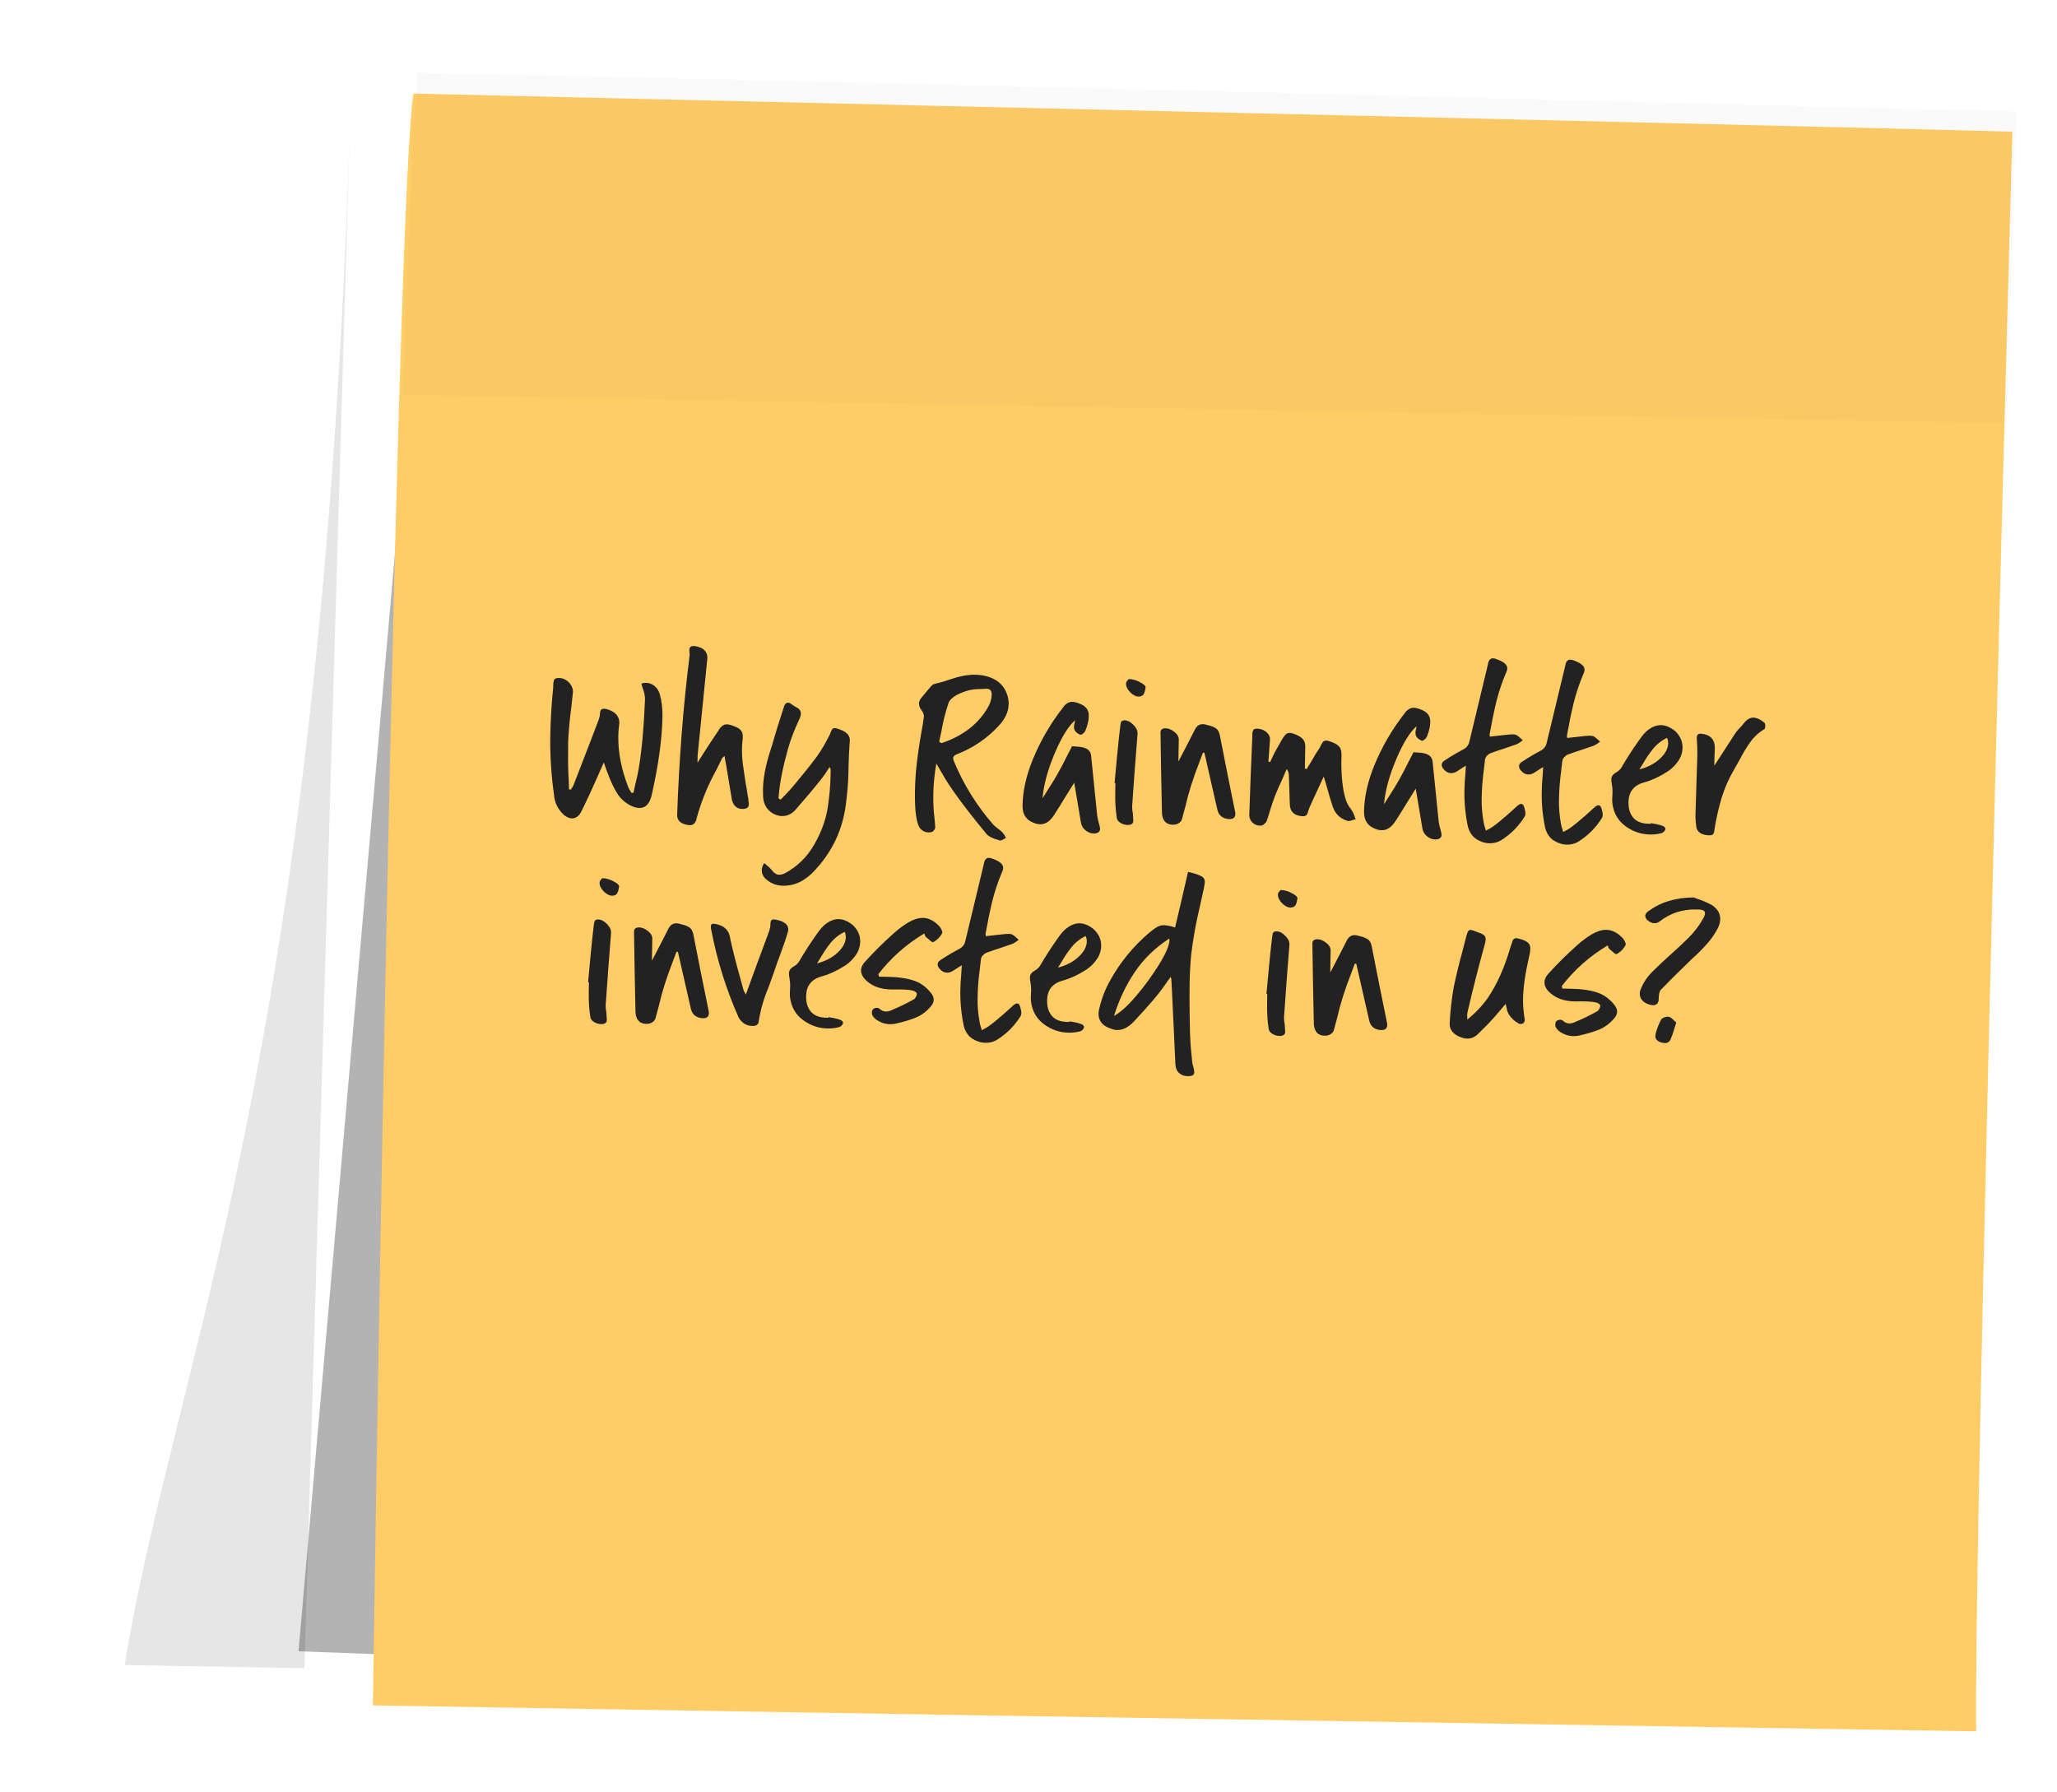
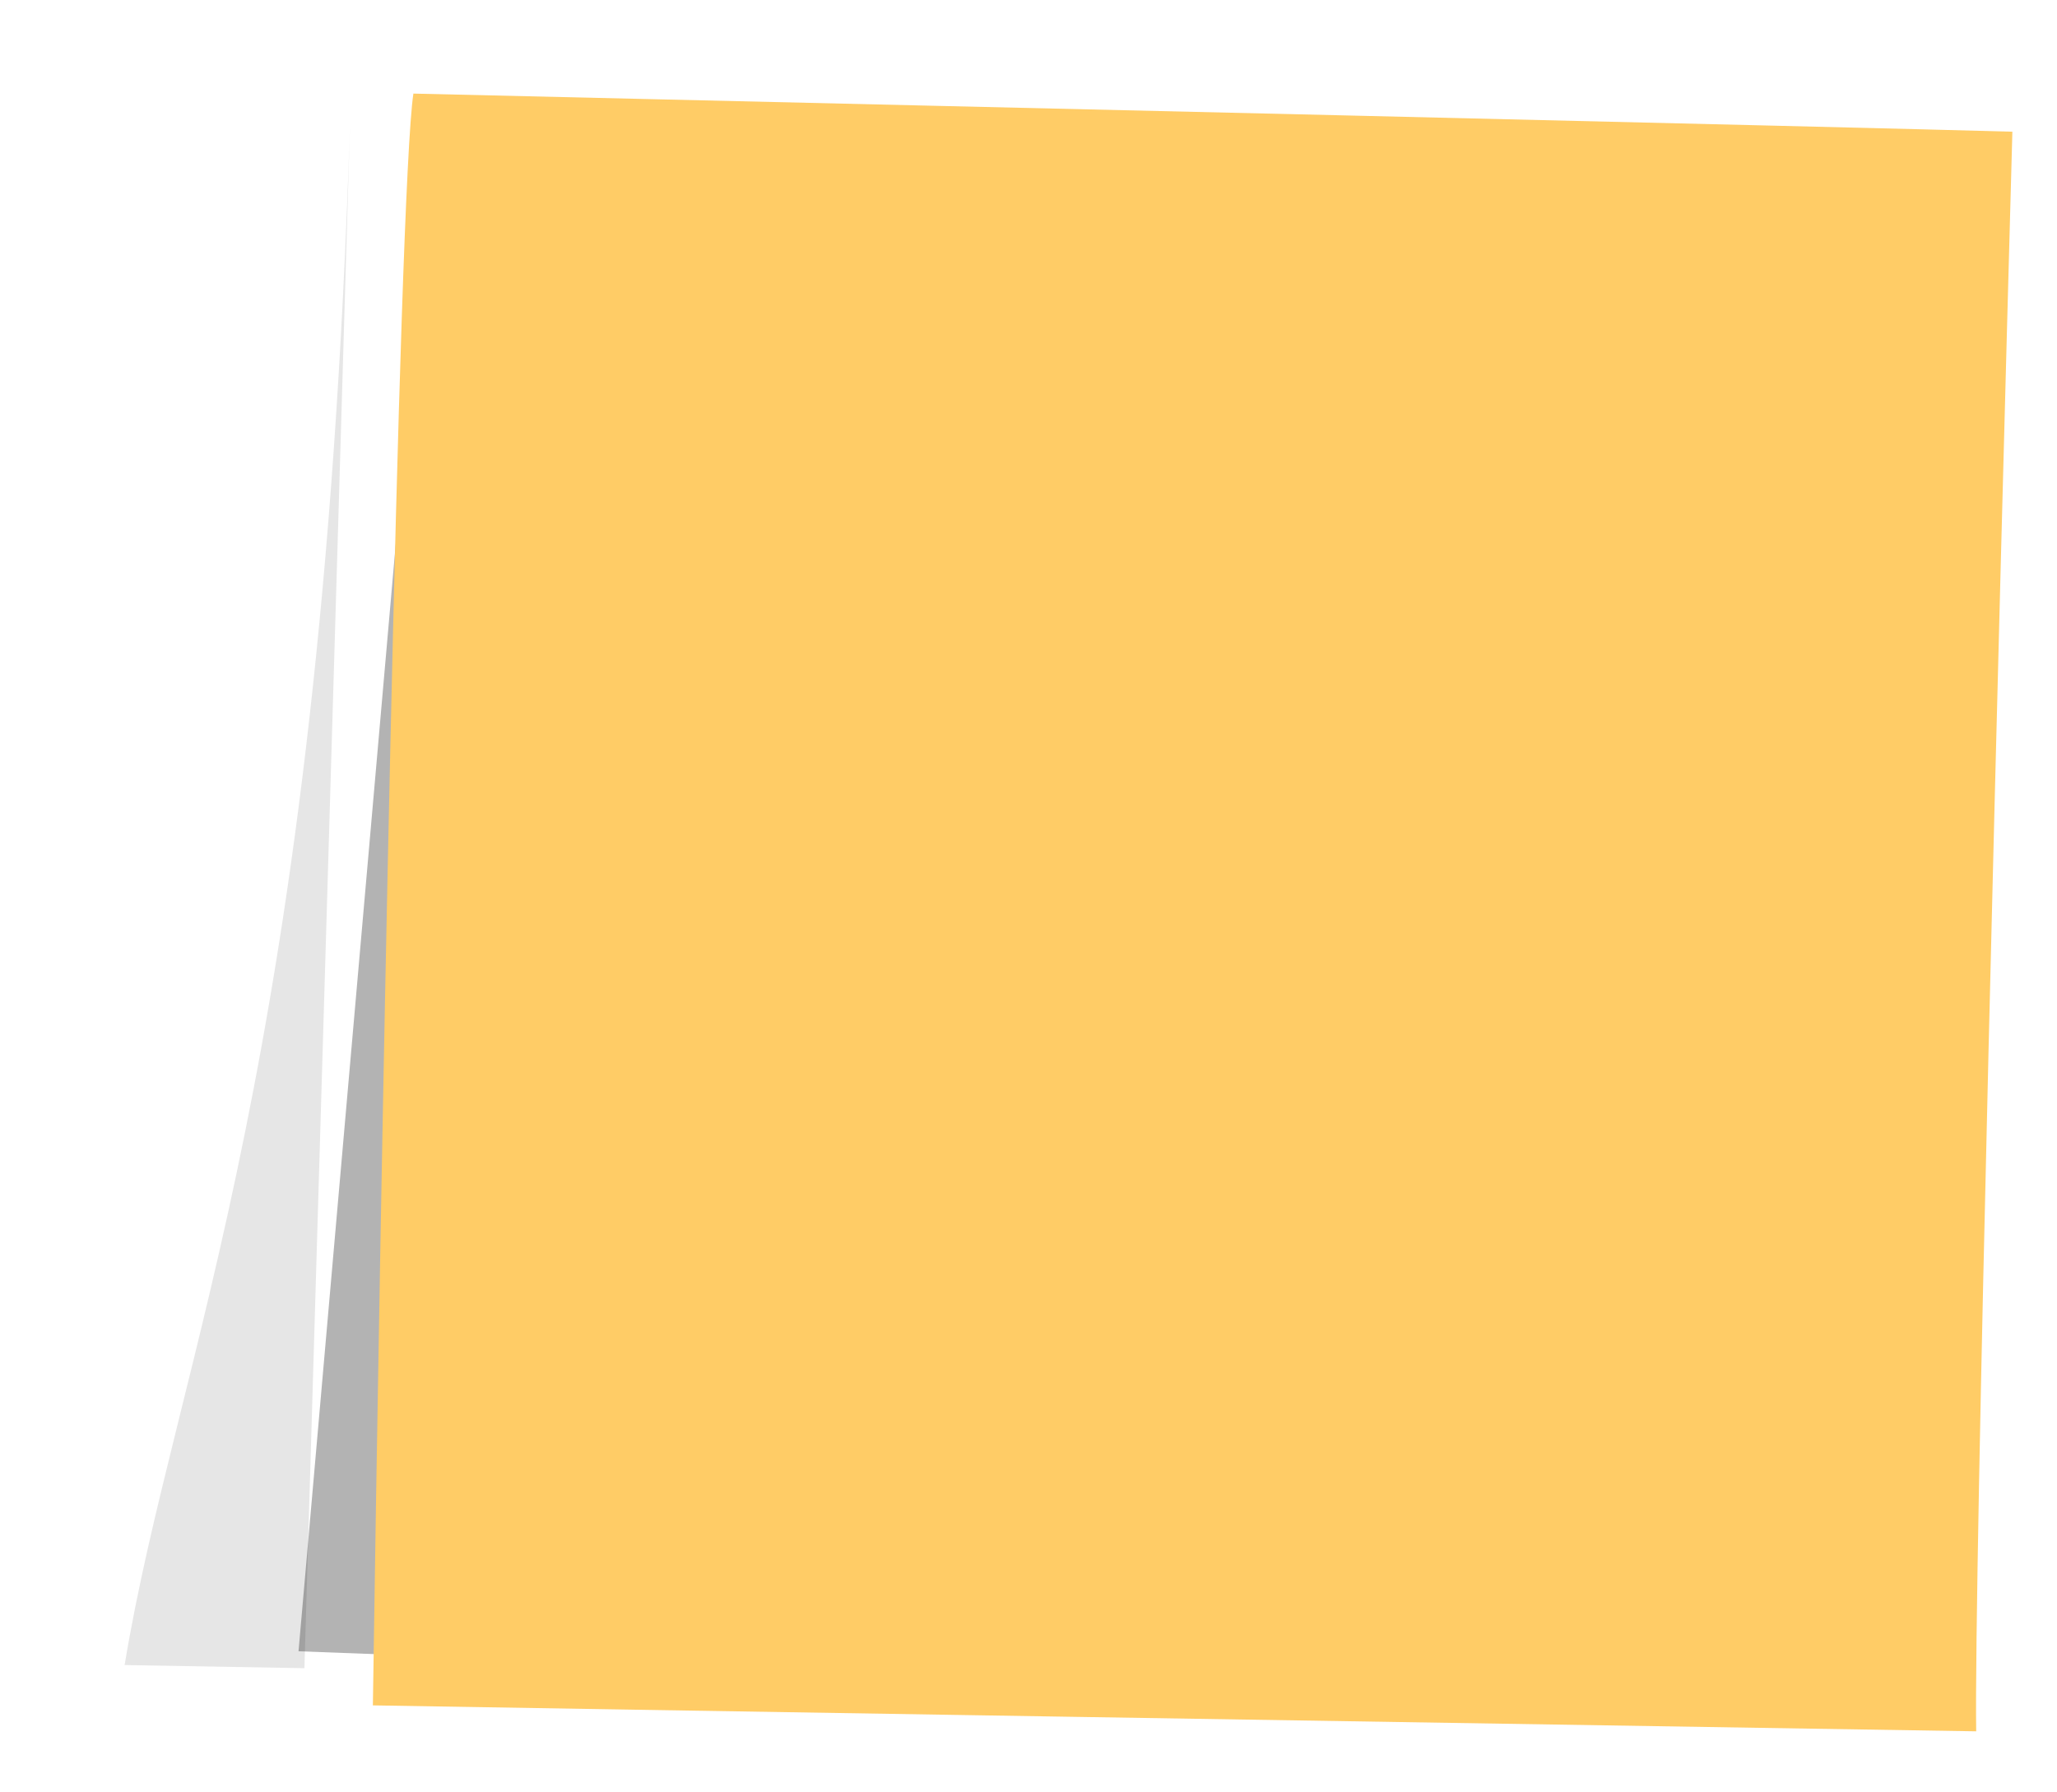
<svg xmlns="http://www.w3.org/2000/svg" width="474" height="413" viewBox="0 0 474 413" fill="none">
  <g opacity="0.1" filter="url(#filter0_f_1_12343)">
-     <path d="M80.642 28.891C73.825 244.819 40.435 312.757 28.716 383.694L70.149 384.418L80.642 28.891Z" fill="black" />
+     <path d="M80.642 28.891C73.825 244.819 40.435 312.757 28.716 383.694L70.149 384.418Z" fill="black" />
  </g>
  <g opacity="0.3" filter="url(#filter1_f_1_12343)">
    <path d="M95.545 75.763L68.788 380.519L92.592 381.414L95.545 75.763Z" fill="black" />
  </g>
  <g filter="url(#filter2_d_1_12343)">
    <path d="M464.67 25.587C431.963 24.64 205.403 19.337 96.212 16.804C92.768 39.697 88.552 273.956 86.875 388.224C127.957 388.941 350.298 392.509 456.333 394.203C455.802 359.199 461.67 133.874 464.67 25.587Z" fill="#FFCC66" />
  </g>
-   <path opacity="0.02" d="M464.668 25.68C431.872 25.032 205.701 18.841 96.221 16.804C94.803 36.535 93.904 60.615 92.898 90.979C134.085 91.698 356.157 95.684 462.462 97.508C463.312 76.106 463.814 47.345 464.668 25.68Z" fill="#222222" />
-   <path d="M131.809 188.587C131.237 188.577 130.654 188.344 130.058 187.889C128.588 186.593 127.79 185.007 127.664 183.131C127.013 178.578 126.727 174.016 126.807 169.444C126.871 165.793 127.094 162.129 127.475 158.451L127.487 157.784C127.493 157.435 127.547 157.087 127.648 156.739C127.781 156.392 128.165 156.224 128.8 156.235C129.721 156.251 130.524 156.631 131.21 157.373C131.771 158.018 132.044 158.706 132.032 159.436L131.69 162.622C131.326 165.315 131.072 168.01 130.93 170.707C130.877 173.755 130.895 176.344 130.985 178.473C131.06 179.618 131.104 180.762 131.115 181.905L131.354 181.91L131.543 181.96L131.788 181.584C131.983 181.301 132.131 181.018 132.232 180.734C136.056 170.86 137.969 165.891 137.97 165.828C138.004 165.733 138.021 165.654 138.022 165.591C138.154 165.307 138.223 164.991 138.229 164.641C138.235 164.292 138.288 163.991 138.388 163.739C138.488 163.455 138.776 163.317 139.252 163.325L139.68 163.38C141.735 163.924 142.748 165.006 142.72 166.625L142.665 167.053C142.555 167.909 142.492 168.765 142.477 169.622C142.412 173.337 143.17 177.241 144.75 181.334C144.872 181.653 145.025 181.942 145.211 182.199L145.489 182.68L145.965 182.689L146.482 180.363C147.535 176.444 148.25 170.057 148.627 161.202C148.642 160.345 148.466 159.484 148.1 158.621L147.786 157.519C148.169 157.399 148.535 157.342 148.885 157.348C149.583 157.36 150.214 157.594 150.778 158.048C151.342 158.471 151.76 159.097 152.031 159.928C152.479 161.555 152.687 163.29 152.655 165.131C152.564 170.338 151.728 176.406 150.146 183.333C149.668 185.262 148.73 186.215 147.333 186.19C146.698 186.179 145.987 185.976 145.2 185.581C143.879 184.859 142.863 183.905 142.153 182.717C141.444 181.53 140.831 180.265 140.314 178.922L140.269 178.778C139.934 177.978 139.57 176.987 139.178 175.805L139.132 175.709C136.618 181.446 134.868 185.258 133.882 187.146C133.325 188.121 132.634 188.601 131.809 188.587ZM158.902 190.156L158.427 190.1C156.812 189.817 156.016 189.041 156.038 187.771C156.484 174.948 157.445 162.674 158.92 150.949L158.844 149.804C158.855 149.169 159.179 148.857 159.814 148.869L160.099 148.873C162.063 149.194 163.031 150.116 163.005 151.64L160.755 174.086L160.726 175.753L162.195 173.444C163.338 171.654 164.464 169.943 165.572 168.31C166.128 167.367 166.772 166.902 167.502 166.915C167.946 166.923 168.515 167.076 169.209 167.373C169.935 167.64 170.437 167.951 170.717 168.305C171.029 168.628 171.179 169.123 171.168 169.79L171.107 170.551C171.033 171.153 170.99 171.771 170.979 172.406C170.957 173.676 171.03 174.948 171.198 176.221C171.366 177.495 171.551 178.752 171.752 179.995C171.984 181.237 172.185 182.479 172.353 183.721C172.416 183.785 172.445 183.913 172.442 184.104C172.439 184.262 172.452 184.453 172.48 184.676C172.539 184.899 172.567 185.122 172.563 185.344C172.551 186.075 172.036 186.431 171.02 186.413C169.846 186.393 169.063 185.728 168.673 184.419C167.64 178.112 167.064 174.704 166.946 174.194L166.752 174.381C166.559 174.537 166.429 174.677 166.364 174.803L165.129 177.306C163.162 180.829 161.636 184.55 160.551 188.469C160.446 189.039 160.264 189.465 160.005 189.746C159.746 190.027 159.379 190.164 158.902 190.156ZM180.429 204.108C178.81 204.08 177.423 203.5 176.267 202.368C175.769 201.82 175.525 201.212 175.537 200.545C175.547 200.006 175.731 199.453 176.09 198.888L176.794 199.472C177.202 199.796 177.561 200.152 177.872 200.538C178.368 201.214 178.918 201.557 179.521 201.568C179.997 201.576 180.492 201.442 181.005 201.165C183.795 199.626 185.992 197.457 187.597 194.658C189.202 191.891 190.235 189.114 190.696 186.328C191.123 183.699 191.363 180.909 191.414 177.956C191.422 177.48 191.411 177.225 191.38 177.193C191.349 177.129 191.272 176.985 191.149 176.76C190.462 177.892 189.778 178.88 189.096 179.726C187.765 181.417 185.884 183.655 183.453 186.439C182.545 187.535 181.456 188.072 180.186 188.05C179.741 188.042 179.282 187.955 178.809 187.788C176.916 187.024 175.925 185.578 175.836 183.448L175.816 181.828C175.857 179.479 176.349 176.756 177.293 173.66L177.998 171.433C178.404 170.011 178.792 168.7 179.163 167.5C179.565 166.3 180.035 164.831 180.574 163.094C180.778 162.303 181.118 161.912 181.594 161.921C181.848 161.925 182.179 162.09 182.586 162.414L183.246 162.855C184.128 163.219 184.564 163.767 184.551 164.497C184.546 164.751 184.478 165.052 184.344 165.399C183.091 168.045 182.177 170.411 181.6 172.497C180.415 176.7 179.702 180.26 179.461 183.178C179.456 183.464 179.435 183.733 179.399 183.987C179.651 184.118 179.808 184.216 179.87 184.281L180.646 183.485C181.584 182.548 182.458 181.579 183.27 180.577C185.281 178.166 186.937 176.083 188.238 174.327C189.247 172.916 190.245 171.218 191.233 169.235C191.299 169.077 191.366 168.904 191.432 168.714C191.5 168.493 191.599 168.288 191.729 168.1C191.86 167.88 192.084 167.773 192.402 167.778C192.529 167.781 192.687 167.815 192.876 167.882C194.867 168.457 195.852 169.347 195.831 170.554C195.664 172.837 195.564 174.9 195.532 176.741L195.512 177.884C195.472 180.17 195.27 182.692 194.904 185.448C194.169 191.152 191.843 196.13 187.926 200.38C185.69 202.914 183.192 204.157 180.429 204.108ZM216.937 171.255C221.985 169.565 225.607 166.722 227.805 162.727C228.265 161.846 228.503 160.945 228.519 160.024C228.534 159.167 228.128 158.731 227.303 158.717L225.92 158.788C224.714 158.767 223.567 158.937 222.481 159.3C220.405 159.994 219.12 160.845 218.626 161.852C217.889 163.999 217.327 166.213 216.938 168.492L216.419 170.913L216.937 171.255ZM230.408 193.69L230.124 193.59C228.765 193.217 227.852 192.772 227.385 192.256C222.222 186.005 218.778 181.308 217.055 178.165L215.759 175.951C215.336 178.357 215.105 180.704 215.065 182.99C215.03 184.99 215.124 186.881 215.347 188.664C215.431 189.332 215.482 190 215.503 190.667C215.499 190.858 215.416 191.063 215.254 191.282C215.123 191.502 214.946 191.642 214.722 191.702C214.498 191.793 214.259 191.836 214.005 191.832C213.339 191.82 212.755 191.588 212.255 191.134C211.223 190.227 210.751 187.249 210.839 182.201C210.874 180.169 211.005 178.155 211.23 176.158C211.566 173.305 211.944 170.755 212.364 168.508C212.574 167.4 212.752 166.276 212.899 165.135C212.908 164.659 212.741 164.195 212.4 163.745C211.965 163.165 211.752 162.622 211.761 162.114C211.77 161.606 212.033 161.07 212.551 160.508C212.94 160.07 213.329 159.6 213.719 159.099C213.979 158.786 214.238 158.489 214.497 158.207C214.757 157.894 215.03 157.693 215.317 157.602C215.637 157.513 215.94 157.439 216.226 157.38C217.088 157.173 217.934 156.918 218.765 156.615C221.065 155.829 223.041 155.451 224.692 155.479C225.2 155.488 225.707 155.529 226.214 155.601C229.349 156.101 231.323 157.644 232.136 160.23C232.346 160.933 232.445 161.601 232.434 162.236C232.403 164.014 231.611 165.716 230.058 167.34C227.405 170.184 224.271 172.32 220.657 173.75C219.986 173.961 219.647 174.288 219.639 174.733C219.636 174.955 219.71 175.226 219.863 175.546C222.089 180.857 225.086 185.674 228.853 189.995C229.196 190.35 229.556 190.658 229.933 190.919C230.34 191.212 230.685 191.504 230.965 191.795C231.246 192.085 231.479 192.423 231.662 192.807L231.8 193.095L231.368 193.326C231.014 193.574 230.694 193.695 230.408 193.69ZM252.236 192.071L251.998 192.066C251.331 192.055 250.701 191.806 250.106 191.319C249.542 190.833 249.203 190.255 249.088 189.586L247.534 180.365L245.426 183.758C244.609 185.109 243.775 186.444 242.927 187.763C241.98 189.24 240.903 189.967 239.697 189.946C239.347 189.94 238.999 189.886 238.651 189.785C236.598 189.146 235.59 187.778 235.627 185.683L235.629 185.54C235.686 182.27 236.461 178.79 237.955 175.1C239.714 170.78 242.039 166.771 244.93 163.074C245.549 162.164 246.271 161.716 247.097 161.73C247.605 161.739 248.237 161.909 248.994 162.24C250.286 162.77 250.921 163.687 250.899 164.988C250.88 166.036 250.606 167.19 250.076 168.452C249.977 168.672 249.799 168.875 249.541 169.062C249.316 169.248 249.124 169.34 248.965 169.337C248.65 169.205 248.351 169.025 248.069 168.798C247.663 168.441 247.463 168.025 247.472 167.549C247.477 167.231 247.531 166.899 247.632 166.551L247.737 165.981C246.189 167.32 244.621 169.865 243.031 173.616C241.441 177.368 240.507 180.814 240.23 183.953L241.455 182.021C243.054 179.572 244.512 176.993 245.83 174.285L246.865 172.302C246.932 172.081 246.997 171.971 247.061 171.972L247.965 172.035C249.52 172.094 250.531 172.429 250.996 173.041C251.214 173.331 251.351 173.635 251.409 173.953L252.263 182.353L252.832 187.984C252.946 188.685 253.109 189.386 253.319 190.089C253.438 190.535 253.496 190.838 253.494 190.997C253.483 191.632 253.063 191.99 252.236 192.071ZM262.374 160.52C261.739 160.509 261.094 160.18 260.438 159.533C259.783 158.855 259.461 158.182 259.473 157.516C259.476 157.325 259.526 157.167 259.624 157.042C259.754 156.885 259.851 156.76 259.916 156.666C260.013 156.572 260.078 156.51 260.11 156.479C260.967 156.494 261.821 156.731 262.67 157.19C263.551 157.65 263.989 158.055 263.983 158.404L263.879 158.879C263.841 159.259 263.724 159.622 263.527 159.968C263.33 160.314 262.946 160.498 262.374 160.52ZM259.809 190.107C259.269 190.097 258.748 189.945 258.245 189.651C257.742 189.356 257.447 188.986 257.359 188.539C257.072 186.819 256.947 184.832 256.987 182.578L257.024 180.435L256.834 180.432C257.659 171.363 258.153 166.687 258.317 166.404C258.481 166.121 258.753 165.983 259.134 165.99C259.833 166.002 260.51 166.347 261.165 167.025C261.82 167.672 262.142 168.329 262.131 168.995L262.129 169.091C261.683 174.609 261.269 180.144 260.886 185.695C260.879 186.139 260.903 186.553 260.96 186.935C261.049 187.318 261.09 187.699 261.083 188.08C261.08 188.239 261.093 188.414 261.122 188.605C261.15 188.764 261.163 188.939 261.16 189.13C261.148 189.796 260.698 190.122 259.809 190.107ZM270.238 190.05C268.746 190.024 267.919 189.168 267.758 187.482C267.613 181.223 267.5 174.98 267.418 168.754C267.42 168.596 267.455 168.437 267.521 168.28C267.717 167.966 268.069 167.813 268.577 167.822C269.244 167.833 269.906 168.099 270.564 168.619C271.223 169.107 271.578 169.668 271.63 170.305L271.54 175.496C273.446 171.845 274.711 169.39 275.337 168.13C275.764 167.28 276.375 166.862 277.169 166.876C277.423 166.88 277.66 166.916 277.881 166.984C278.103 167.051 278.292 167.102 278.45 167.137C279.083 167.275 279.635 167.491 280.107 167.785C280.578 168.047 280.903 168.577 281.079 169.374C282.215 175.237 283.384 181.086 284.584 186.918C284.643 187.174 284.671 187.396 284.668 187.587C284.654 188.381 284.187 188.769 283.266 188.753C281.711 188.663 280.788 187.9 280.495 186.466L277.53 173.456L277.197 173.451L276.398 175.58C274.901 179.429 273.843 182.761 273.222 185.577L272.356 188.801C272.255 189.085 272.076 189.336 271.818 189.554C271.4 189.896 270.873 190.062 270.238 190.05ZM290.263 190.257C289.628 190.246 289.061 189.998 288.561 189.513C288.093 189.028 287.865 188.453 287.876 187.786C288.076 181.787 288.308 175.804 288.571 169.838L288.585 169.028C288.59 168.743 288.658 168.49 288.789 168.27C288.92 168.018 289.224 167.896 289.7 167.905C290.557 167.951 291.267 168.218 291.83 168.704C292.393 169.19 292.669 169.751 292.658 170.386L292.284 175.477L292.662 175.626L293.057 174.823C293.289 174.287 293.536 173.768 293.799 173.264C294.094 172.761 294.372 172.274 294.634 171.802C294.929 171.299 295.191 170.827 295.421 170.386C295.683 169.946 295.943 169.586 296.202 169.304C296.461 169.023 296.813 168.886 297.258 168.894C297.48 168.898 297.733 168.95 298.017 169.05C298.996 169.385 299.704 169.778 300.14 170.231C300.578 170.651 300.789 171.258 300.775 172.052L300.687 177.1C300.845 177.166 300.987 177.201 301.114 177.203L302.095 175.6C302.686 174.499 303.34 173.431 304.057 172.395C304.155 172.238 304.253 172.033 304.353 171.781C304.485 171.529 304.632 171.278 304.795 171.026C304.99 170.776 305.278 170.654 305.659 170.66C305.818 170.663 305.992 170.698 306.181 170.765C307.319 171.102 308.09 171.497 308.495 171.948C308.932 172.369 309.143 173.024 309.127 173.913L309.1 175.484C309.073 177.04 309.141 178.582 309.305 180.109C309.603 183.036 310.203 185.063 311.104 186.19C311.602 186.803 311.955 187.476 312.165 188.21L312.393 188.785L311.723 188.964C311.371 189.117 311.052 189.191 310.766 189.186L310.576 189.182C308.838 188.676 307.682 187.576 307.108 185.882C306.595 184.349 306.1 182.689 305.623 180.902L305.038 178.939C302.795 183.727 301.622 186.311 301.52 186.69C301.451 187.038 301.334 187.37 301.17 187.684C301.006 187.967 300.654 188.104 300.114 188.095L299.687 188.04C298.039 187.82 297.214 186.869 297.211 185.186C297.155 182.962 297.082 180.753 296.994 178.56C297.001 178.116 296.835 177.668 296.493 177.217L295.5 179.534C294.874 180.826 294.295 182.149 293.763 183.506C293.397 184.484 293.062 185.463 292.759 186.442C292.488 187.39 292.186 188.337 291.852 189.284C291.753 189.473 291.591 189.661 291.366 189.848C291.172 190.035 290.979 190.158 290.788 190.219C290.628 190.248 290.453 190.26 290.263 190.257ZM330.928 193.444L330.69 193.44C330.023 193.428 329.392 193.179 328.798 192.692C328.234 192.206 327.895 191.629 327.78 190.96L326.226 181.738L324.118 185.131C323.3 186.483 322.467 187.818 321.618 189.137C320.672 190.613 319.595 191.341 318.389 191.32C318.039 191.314 317.691 191.26 317.343 191.158C315.29 190.519 314.282 189.152 314.318 187.056L314.321 186.914C314.378 183.643 315.153 180.163 316.647 176.474C318.406 172.153 320.73 168.145 323.622 164.447C324.241 163.537 324.963 163.089 325.789 163.104C326.297 163.113 326.929 163.282 327.685 163.613C328.978 164.144 329.613 165.06 329.591 166.362C329.572 167.41 329.298 168.564 328.768 169.825C328.669 170.046 328.491 170.249 328.233 170.435C328.008 170.622 327.816 170.714 327.657 170.711C327.341 170.578 327.043 170.398 326.761 170.171C326.354 169.815 326.155 169.398 326.164 168.922C326.169 168.605 326.223 168.272 326.324 167.925L326.429 167.355C324.881 168.693 323.312 171.238 321.722 174.99C320.133 178.742 319.199 182.187 318.922 185.326L320.147 183.395C321.746 180.945 323.204 178.367 324.522 175.658L325.557 173.675C325.624 173.454 325.689 173.344 325.753 173.345L326.657 173.409C328.212 173.468 329.223 173.803 329.688 174.415C329.905 174.704 330.043 175.008 330.101 175.327L330.955 183.726L331.524 189.358C331.638 190.058 331.801 190.76 332.011 191.462C332.13 191.909 332.188 192.212 332.186 192.37C332.174 193.005 331.755 193.363 330.928 193.444ZM343.242 194.326C342.195 194.308 341.184 193.988 340.21 193.368C339.268 192.748 338.618 191.8 338.259 190.523C337.672 187.75 337.403 184.982 337.451 182.22C337.473 180.982 337.542 179.728 337.66 178.46L337.79 176.461L337.213 176.785L336.008 177.574C335.461 177.977 334.917 178.174 334.378 178.165C333.743 178.153 333.176 177.858 332.678 177.277C332.367 176.923 332.214 176.571 332.22 176.221C332.227 175.84 332.455 175.511 332.904 175.233C333.354 174.955 333.788 174.677 334.205 174.398C335.201 173.78 336.195 173.21 337.189 172.688C337.958 172.288 338.429 171.677 338.602 170.854L342.866 153.112C343.01 152.161 343.399 151.692 344.034 151.703C344.32 151.708 344.652 151.793 345.03 151.959C346.576 152.525 347.342 153.222 347.328 154.047C347.323 154.301 347.239 154.601 347.074 154.948C346.147 157.123 345.393 159.365 344.813 161.673C344.265 163.95 343.744 166.466 343.252 169.22C343.249 169.379 343.263 169.491 343.294 169.555C343.324 169.619 343.339 169.682 343.338 169.746L345.915 169.457C347.347 169.292 348.238 169.212 348.587 169.218C348.905 169.224 349.19 169.276 349.442 169.376C349.787 169.604 350.116 169.864 350.429 170.156L350.898 170.593L350.463 170.918C350.141 171.167 349.804 171.367 349.452 171.52L346.816 172.427C345.667 172.788 344.517 173.181 343.366 173.605C343.11 173.728 342.852 173.93 342.593 174.211C342.366 174.493 342.234 174.776 342.197 175.062L341.917 177.486C341.625 179.641 341.46 181.813 341.422 184.004C341.389 185.846 341.548 187.706 341.896 189.586C341.953 189.968 342.072 190.415 342.254 190.926L342.388 191.405L343.013 191.083C344.07 190.593 346.293 188.79 349.682 185.673C350.004 185.393 350.292 185.255 350.546 185.259C350.8 185.264 350.988 185.41 351.11 185.698C351.232 185.986 351.322 186.289 351.38 186.608C351.471 186.895 351.513 187.182 351.508 187.467C351.504 187.721 351.452 187.943 351.354 188.132C349.948 190.425 348.09 192.283 345.778 193.703C345.008 194.134 344.163 194.342 343.242 194.326ZM361.055 194.637C360.007 194.619 358.996 194.299 358.023 193.679C357.081 193.059 356.43 192.111 356.072 190.834C355.485 188.061 355.216 185.293 355.264 182.531C355.285 181.293 355.355 180.039 355.472 178.771L355.602 176.772L355.025 177.096L353.82 177.885C353.273 178.288 352.73 178.485 352.19 178.475C351.555 178.464 350.989 178.169 350.491 177.588C350.179 177.234 350.027 176.882 350.033 176.532C350.04 176.151 350.268 175.822 350.717 175.544C351.167 175.266 351.6 174.988 352.018 174.709C353.013 174.091 354.008 173.521 355.001 172.998C355.771 172.599 356.242 171.988 356.415 171.165L360.679 153.423C360.822 152.472 361.212 152.003 361.847 152.014C362.132 152.019 362.464 152.104 362.843 152.269C364.389 152.836 365.155 153.533 365.14 154.358C365.136 154.612 365.051 154.912 364.886 155.259C363.959 157.434 363.206 159.676 362.625 161.984C362.077 164.261 361.557 166.777 361.064 169.531C361.062 169.69 361.076 169.802 361.106 169.866C361.137 169.93 361.152 169.993 361.151 170.057L363.728 169.768C365.16 169.603 366.051 169.523 366.4 169.529C366.718 169.535 367.002 169.587 367.255 169.687C367.6 169.915 367.929 170.175 368.242 170.467L368.71 170.903L368.276 171.229C367.954 171.478 367.617 171.678 367.265 171.831L364.629 172.738C363.479 173.099 362.329 173.492 361.178 173.916C360.922 174.039 360.665 174.241 360.406 174.522C360.178 174.804 360.046 175.087 360.01 175.373L359.729 177.797C359.437 179.952 359.273 182.124 359.234 184.315C359.202 186.157 359.36 188.017 359.709 189.897C359.765 190.279 359.885 190.726 360.066 191.237L360.201 191.716L360.826 191.393C361.882 190.904 364.105 189.101 367.494 185.984C367.817 185.704 368.105 185.566 368.359 185.57C368.613 185.575 368.801 185.721 368.923 186.009C369.045 186.297 369.135 186.6 369.193 186.919C369.283 187.206 369.326 187.493 369.321 187.778C369.316 188.032 369.265 188.254 369.166 188.443C367.761 190.736 365.902 192.594 363.591 194.014C362.821 194.445 361.976 194.653 361.055 194.637ZM377.768 177.302C379.714 176.796 381.301 175.966 382.528 174.813C383.755 173.659 384.379 172.479 384.4 171.273C384.407 170.86 384.319 170.445 384.136 170.029C382.822 170.673 381.727 171.544 380.851 172.64C380.006 173.705 379.224 174.866 378.503 176.124L377.768 177.302ZM380.222 192.304C378.158 192.268 376.279 191.631 374.586 190.395C372.892 189.159 371.89 187.474 371.578 185.34C371.52 184.99 371.495 184.64 371.501 184.291L371.58 182.482C371.59 181.911 371.537 181.322 371.42 180.717C371.332 180.302 371.291 179.92 371.297 179.571C371.308 178.936 371.667 178.418 372.372 178.018C372.853 177.772 373.256 177.414 373.582 176.943C374.793 174.868 376.083 172.858 377.451 170.913C377.711 170.568 377.971 170.208 378.232 169.831C378.525 169.423 378.865 169.032 379.253 168.658C380.415 167.598 381.583 167.079 382.758 167.099C383.805 167.118 384.877 167.565 385.974 168.442C387.161 169.542 387.742 170.839 387.716 172.331C387.701 173.22 387.463 174.089 387.004 174.939C386.285 176.101 385.395 177.038 384.334 177.75C382.343 179.018 380.486 179.875 378.763 180.321C376.465 180.979 375.296 182.483 375.255 184.833C375.248 185.214 375.273 185.627 375.328 186.073C375.732 188.43 377.155 189.678 379.598 189.816L380.408 189.83L380.41 189.687C382.247 189.973 383.306 190.277 383.586 190.6C383.71 190.761 383.771 190.905 383.769 191.032C383.733 191.253 383.619 191.458 383.425 191.645C383.263 191.801 383.103 191.909 382.943 191.97C382.049 192.209 381.142 192.32 380.222 192.304ZM393.847 192.494C393.117 192.481 392.468 192.327 391.902 192.031C391.368 191.704 391.042 191.286 390.923 190.775C390.751 189.724 390.674 188.675 390.693 187.627L391.121 174.01C391.142 172.772 391.101 171.501 390.997 170.197L391.001 169.959C391.012 169.355 391.303 169.059 391.874 169.069C394.094 169.235 395.186 170.365 395.15 172.461L395.065 174.555L395.032 176.46L400.026 168.735C400.319 168.359 400.626 168.015 400.949 167.703C401.273 167.359 401.581 166.999 401.873 166.623C402.555 165.778 403.277 165.361 404.039 165.375C404.833 165.389 405.683 165.784 406.591 166.563C406.716 166.66 406.775 166.899 406.769 167.28C406.762 167.661 406.71 167.899 406.613 167.992C405.233 168.826 404.119 169.854 403.272 171.078C402.426 172.27 401.657 173.543 400.967 174.896L399.639 177.255C398.396 179.361 397.42 181.568 396.713 183.874C396.038 186.149 395.505 188.474 395.114 190.849L395.062 191.134C395.056 191.483 394.987 191.799 394.855 192.083C394.723 192.366 394.387 192.503 393.847 192.494ZM141.057 206.41C140.422 206.399 139.776 206.07 139.121 205.423C138.466 204.745 138.144 204.072 138.156 203.405C138.159 203.215 138.209 203.057 138.307 202.932C138.437 202.775 138.534 202.65 138.599 202.556C138.696 202.462 138.761 202.4 138.793 202.368C139.65 202.383 140.504 202.621 141.353 203.08C142.234 203.54 142.672 203.945 142.666 204.294L142.562 204.769C142.524 205.149 142.406 205.512 142.21 205.858C142.013 206.204 141.629 206.388 141.057 206.41ZM138.492 235.996C137.952 235.987 137.431 235.835 136.928 235.54C136.425 235.246 136.129 234.875 136.042 234.429C135.754 232.709 135.63 230.722 135.67 228.468L135.707 226.325L135.517 226.321C136.342 217.253 136.836 212.577 137 212.294C137.164 212.011 137.436 211.873 137.817 211.879C138.516 211.891 139.192 212.237 139.847 212.915C140.503 213.562 140.825 214.218 140.814 214.885L140.812 214.98C140.366 220.499 139.952 226.034 139.569 231.585C139.562 232.029 139.586 232.442 139.643 232.825C139.731 233.207 139.772 233.589 139.766 233.97C139.763 234.129 139.776 234.304 139.804 234.495C139.833 234.654 139.846 234.829 139.843 235.019C139.831 235.686 139.381 236.012 138.492 235.996ZM148.921 235.94C147.428 235.914 146.602 235.058 146.44 233.372C146.296 227.113 146.182 220.87 146.1 214.644C146.103 214.485 146.138 214.327 146.204 214.169C146.4 213.855 146.752 213.703 147.26 213.711C147.927 213.723 148.589 213.989 149.247 214.508C149.905 214.996 150.261 215.558 150.313 216.194L150.223 221.385C152.128 217.735 153.394 215.279 154.019 214.02C154.447 213.17 155.058 212.752 155.852 212.766C156.106 212.77 156.343 212.806 156.564 212.873C156.785 212.941 156.975 212.992 157.133 213.026C157.766 213.164 158.318 213.38 158.789 213.674C159.261 213.937 159.585 214.466 159.762 215.264C160.898 221.127 162.067 226.975 163.267 232.808C163.326 233.063 163.354 233.286 163.35 233.477C163.337 234.27 162.869 234.659 161.949 234.643C160.394 234.552 159.47 233.79 159.178 232.356L156.213 219.346L155.88 219.34L155.08 221.47C153.584 225.319 152.525 228.651 151.905 231.467L151.038 234.691C150.938 234.975 150.759 235.226 150.501 235.444C150.082 235.786 149.556 235.951 148.921 235.94ZM173.542 236.418L173.303 236.413C171.97 236.39 170.933 235.737 170.193 234.454C167.352 228.02 165.261 221.346 163.921 214.431C163.833 214.048 163.79 213.746 163.794 213.524C163.802 213.079 163.996 212.86 164.377 212.867C164.695 212.872 165.075 212.943 165.517 213.077C167.192 213.551 168.125 214.695 168.315 216.509C168.934 219.282 169.632 222.042 170.41 224.787L171.306 228.042C171.335 228.201 171.426 228.409 171.581 228.666C171.674 228.794 171.766 228.971 171.857 229.195C173.726 224.051 175.543 219.112 177.309 214.379C177.343 214.252 177.36 214.142 177.362 214.046C177.395 213.952 177.429 213.841 177.463 213.715C177.498 213.556 177.516 213.398 177.519 213.239L177.523 213.001C177.528 212.715 177.564 212.462 177.632 212.241C177.731 211.988 177.972 211.866 178.353 211.872L178.828 211.928C180.727 212.311 181.666 213.073 181.647 214.216C181.638 214.693 181.034 216.572 179.833 219.854C179.301 221.242 178.8 222.646 178.33 224.067L177.078 227.571C176.019 230.03 175.276 232.589 174.848 235.249C174.803 236.011 174.368 236.4 173.542 236.418ZM188.27 222.002C190.216 221.496 191.802 220.666 193.029 219.512C194.256 218.359 194.881 217.179 194.902 215.972C194.909 215.559 194.821 215.145 194.637 214.729C193.324 215.373 192.229 216.243 191.352 217.339C190.508 218.404 189.726 219.566 189.005 220.824L188.27 222.002ZM190.723 237.003C188.66 236.967 186.781 236.331 185.088 235.095C183.394 233.858 182.391 232.173 182.079 230.04C182.022 229.69 181.996 229.34 182.002 228.991L182.082 227.182C182.092 226.61 182.038 226.022 181.922 225.416C181.834 225.002 181.793 224.62 181.799 224.271C181.81 223.636 182.168 223.118 182.874 222.718C183.355 222.472 183.758 222.114 184.084 221.643C185.295 219.568 186.585 217.558 187.953 215.613C188.213 215.268 188.473 214.907 188.734 214.531C189.027 214.123 189.367 213.732 189.755 213.357C190.916 212.298 192.085 211.778 193.259 211.799C194.307 211.817 195.379 212.265 196.475 213.141C197.663 214.242 198.244 215.538 198.218 217.03C198.202 217.919 197.965 218.789 197.505 219.638C196.786 220.801 195.897 221.738 194.836 222.45C192.845 223.717 190.988 224.574 189.265 225.02C186.967 225.679 185.797 227.183 185.756 229.533C185.75 229.914 185.774 230.327 185.83 230.772C186.234 233.13 187.657 234.377 190.1 234.515L190.909 234.529L190.912 234.386C192.749 234.673 193.808 234.977 194.088 235.299C194.212 235.46 194.273 235.604 194.271 235.731C194.235 235.953 194.12 236.157 193.927 236.345C193.765 236.501 193.604 236.609 193.445 236.67C192.551 236.908 191.644 237.019 190.723 237.003ZM205.058 236.015C203.978 235.996 202.952 235.661 201.979 235.008C201.508 234.683 201.166 234.28 200.952 233.799L200.91 233.465C200.919 232.989 201.019 232.673 201.213 232.518C201.438 232.331 201.741 232.241 202.122 232.248C202.313 232.251 202.471 232.302 202.596 232.399C203.065 232.852 203.569 233.083 204.109 233.092C204.617 233.101 205.127 232.967 205.64 232.69C207.335 231.989 209.001 231.177 210.637 230.253C210.798 230.128 210.944 229.94 211.076 229.689C211.207 229.437 211.274 229.216 211.278 229.025C211.282 228.803 211.079 228.593 210.669 228.395C210.261 228.166 209.151 228.035 207.342 228.004L205.388 228.017C203.07 227.977 201.223 227.357 199.847 226.158C198.876 225.347 198.399 224.481 198.415 223.56C198.425 222.989 198.674 222.406 199.16 221.811C201.298 219.434 203.56 217.187 205.948 215.069C207.013 214.103 208.139 213.266 209.326 212.556C210.545 211.847 211.663 211.501 212.679 211.519C213.949 211.541 215.161 212.134 216.316 213.297C216.535 213.491 216.721 213.749 216.874 214.069C217.059 214.39 217.15 214.661 217.146 214.884L217.095 215.073C216.636 215.923 215.973 216.594 215.107 217.087L215.011 217.133C214.884 217.131 214.71 217.048 214.491 216.886C214.272 216.691 214.069 216.513 213.881 216.351C213.693 216.189 213.537 216.059 213.411 215.962C213.287 215.833 213.194 215.704 213.132 215.576C213.103 215.417 213.058 215.257 212.998 215.097C208.793 217.628 205.261 220.758 202.401 224.488C202.429 224.679 202.489 224.87 202.581 225.062L204.534 225.096C207.074 225.141 209.18 225.463 210.853 226.064C212.21 226.564 213.417 227.459 214.474 228.748C214.941 229.327 215.169 229.871 215.16 230.379C215.152 230.887 214.936 231.392 214.515 231.892C213.509 233.082 212.351 233.951 211.039 234.5C209.728 235.017 208.355 235.437 206.92 235.762C206.282 235.941 205.661 236.025 205.058 236.015ZM227.088 240.306C226.04 240.288 225.029 239.968 224.055 239.348C223.113 238.728 222.463 237.78 222.104 236.503C221.517 233.73 221.248 230.962 221.296 228.2C221.318 226.961 221.387 225.708 221.505 224.44L221.635 222.441L221.058 222.765L219.853 223.554C219.306 223.957 218.763 224.154 218.223 224.144C217.588 224.133 217.021 223.838 216.523 223.257C216.212 222.902 216.059 222.55 216.065 222.201C216.072 221.82 216.3 221.491 216.75 221.213C217.199 220.935 217.633 220.656 218.05 220.378C219.046 219.76 220.04 219.19 221.034 218.667C221.803 218.268 222.274 217.657 222.447 216.834L226.711 199.092C226.855 198.141 227.244 197.672 227.879 197.683C228.165 197.688 228.497 197.773 228.875 197.938C230.421 198.505 231.187 199.201 231.173 200.027C231.169 200.281 231.084 200.581 230.919 200.928C229.992 203.103 229.238 205.345 228.658 207.653C228.11 209.93 227.59 212.446 227.097 215.2C227.094 215.359 227.108 215.47 227.139 215.534C227.169 215.599 227.184 215.662 227.183 215.726L229.761 215.437C231.193 215.272 232.083 215.192 232.433 215.198C232.75 215.204 233.035 215.256 233.287 215.356C233.633 215.584 233.962 215.844 234.274 216.135L234.743 216.572L234.308 216.898C233.987 217.147 233.65 217.347 233.298 217.5L230.662 218.407C229.512 218.768 228.362 219.16 227.211 219.585C226.955 219.708 226.697 219.91 226.438 220.191C226.211 220.473 226.079 220.756 226.042 221.041L225.762 223.466C225.47 225.621 225.305 227.793 225.267 229.984C225.235 231.825 225.393 233.686 225.741 235.566C225.798 235.948 225.917 236.395 226.099 236.906L226.233 237.385L226.858 237.062C227.915 236.573 230.138 234.769 233.527 231.653C233.849 231.372 234.138 231.235 234.392 231.239C234.646 231.243 234.834 231.39 234.956 231.678C235.078 231.966 235.168 232.269 235.226 232.587C235.316 232.875 235.358 233.161 235.353 233.447C235.349 233.701 235.298 233.923 235.199 234.111C233.793 236.405 231.935 238.263 229.623 239.683C228.853 240.114 228.008 240.322 227.088 240.306ZM243.801 222.971C245.747 222.465 247.333 221.635 248.56 220.482C249.787 219.328 250.411 218.148 250.432 216.941C250.44 216.529 250.352 216.114 250.168 215.698C248.855 216.342 247.76 217.212 246.883 218.309C246.039 219.374 245.256 220.535 244.536 221.793L243.801 222.971ZM246.254 237.973C244.19 237.937 242.312 237.3 240.618 236.064C238.925 234.828 237.922 233.143 237.61 231.009C237.553 230.659 237.527 230.309 237.533 229.96L237.612 228.151C237.622 227.58 237.569 226.991 237.453 226.386C237.365 225.971 237.324 225.589 237.33 225.24C237.341 224.605 237.699 224.087 238.405 223.687C238.886 223.441 239.289 223.083 239.615 222.612C240.826 220.537 242.116 218.527 243.483 216.582C243.743 216.237 244.004 215.876 244.264 215.5C244.557 215.092 244.898 214.701 245.285 214.327C246.447 213.267 247.615 212.748 248.79 212.768C249.838 212.787 250.91 213.234 252.006 214.111C253.194 215.211 253.775 216.508 253.749 218C253.733 218.889 253.496 219.758 253.036 220.607C252.317 221.77 251.427 222.707 250.367 223.419C248.376 224.687 246.519 225.543 244.796 225.99C242.498 226.648 241.328 228.152 241.287 230.502C241.281 230.883 241.305 231.296 241.361 231.742C241.764 234.099 243.188 235.347 245.631 235.484L246.44 235.499L246.443 235.356C248.28 235.642 249.338 235.946 249.619 236.269C249.743 236.43 249.804 236.574 249.802 236.701C249.766 236.922 249.651 237.127 249.457 237.314C249.296 237.47 249.135 237.578 248.975 237.639C248.082 237.877 247.175 237.989 246.254 237.973ZM256.702 234.106C258.144 233.337 259.838 231.81 261.784 229.526C263.761 227.21 265.535 224.78 267.104 222.235C268.673 219.689 269.467 217.814 269.489 216.607L269.447 216.273C266.17 218.407 263.521 220.981 261.499 223.995C259.478 226.977 257.879 230.347 256.702 234.106ZM273.848 247.982L273.61 247.978C272.816 247.964 272.169 247.715 271.669 247.229C271.169 246.776 270.895 246.104 270.847 245.214L270.398 235.488C270.098 228.972 269.934 225.666 269.904 225.571C269.874 225.475 269.829 225.315 269.769 225.092L268.597 226.739C267.13 228.904 264.698 231.784 261.3 235.377C260.038 236.721 258.757 237.381 257.455 237.358C256.979 237.35 256.488 237.246 255.983 237.047C254.057 236.41 253.109 235.25 253.138 233.567C253.145 233.154 253.217 232.711 253.352 232.237C253.9 229.928 254.764 227.752 255.943 225.708C258.238 221.619 261.174 218.05 264.753 215C265.526 214.347 266.154 213.881 266.635 213.604C267.148 213.327 267.69 213.193 268.262 213.203C268.897 213.214 269.735 213.388 270.777 213.724C271.805 209.422 272.801 205.152 273.764 200.913C275.409 201.291 276.514 201.676 277.079 202.067C277.455 202.328 277.639 202.728 277.629 203.267C277.62 203.807 277.238 205.69 276.483 208.916C275.592 212.617 274.924 216.337 274.478 220.077C274.281 222.233 274.164 224.39 274.127 226.549C274.084 228.994 274.089 231.44 274.141 233.886L274.188 236.65C274.213 238.905 274.348 241.147 274.595 243.374C274.651 243.788 274.692 244.217 274.716 244.662C274.771 245.14 274.889 245.65 275.07 246.193C275.158 246.576 275.201 246.878 275.197 247.1C275.186 247.704 274.737 247.998 273.848 247.982ZM297.371 209.138C296.736 209.127 296.09 208.798 295.435 208.152C294.78 207.473 294.458 206.801 294.47 206.134C294.473 205.943 294.523 205.785 294.621 205.66C294.751 205.504 294.848 205.378 294.913 205.284C295.01 205.191 295.075 205.128 295.107 205.097C295.964 205.112 296.818 205.349 297.667 205.809C298.548 206.269 298.986 206.673 298.98 207.022L298.876 207.497C298.838 207.878 298.72 208.241 298.524 208.587C298.327 208.933 297.943 209.116 297.371 209.138ZM294.806 238.725C294.266 238.715 293.745 238.563 293.242 238.269C292.739 237.974 292.444 237.604 292.356 237.158C292.068 235.438 291.944 233.45 291.984 231.196L292.021 229.053L291.831 229.05C292.656 219.981 293.15 215.305 293.314 215.022C293.478 214.739 293.75 214.601 294.131 214.608C294.83 214.62 295.506 214.965 296.162 215.644C296.817 216.29 297.139 216.947 297.128 217.614L297.126 217.709C296.68 223.227 296.266 228.762 295.883 234.313C295.876 234.758 295.9 235.171 295.957 235.553C296.046 235.936 296.087 236.318 296.08 236.699C296.077 236.857 296.09 237.032 296.118 237.223C296.147 237.383 296.16 237.557 296.157 237.748C296.145 238.415 295.695 238.74 294.806 238.725ZM305.235 238.669C303.742 238.643 302.916 237.787 302.755 236.1C302.61 229.841 302.496 223.599 302.415 217.372C302.417 217.214 302.452 217.055 302.518 216.898C302.714 216.584 303.066 216.431 303.574 216.44C304.241 216.452 304.903 216.717 305.561 217.237C306.219 217.725 306.575 218.287 306.627 218.923L306.537 224.114C308.442 220.463 309.708 218.008 310.333 216.748C310.761 215.898 311.372 215.48 312.166 215.494C312.42 215.499 312.657 215.535 312.878 215.602C313.099 215.669 313.289 215.72 313.447 215.755C314.08 215.893 314.632 216.109 315.103 216.403C315.575 216.665 315.899 217.195 316.076 217.992C317.212 223.856 318.381 229.704 319.581 235.537C319.64 235.792 319.668 236.015 319.665 236.205C319.651 236.999 319.183 237.388 318.263 237.372C316.708 237.281 315.784 236.518 315.492 235.084L312.527 222.075L312.194 222.069L311.394 224.199C309.898 228.047 308.839 231.379 308.219 234.195L307.353 237.419C307.252 237.703 307.073 237.954 306.815 238.172C306.396 238.514 305.87 238.68 305.235 238.669ZM338.082 239.337C337.638 239.329 337.195 239.242 336.753 239.076C334.922 238.44 334.02 237.361 334.046 235.837C334.191 233.013 334.51 230.192 335.004 227.374C335.592 224.621 336.259 221.885 337.005 219.167L337.874 215.8C338.01 215.262 338.144 214.884 338.275 214.664C338.406 214.412 338.599 214.288 338.853 214.293C339.139 214.298 339.581 214.432 340.18 214.697C341.001 214.965 341.568 215.213 341.882 215.441C342.195 215.669 342.348 216.005 342.34 216.45C342.333 216.894 342.194 217.543 341.925 218.396C340.637 223.073 339.443 227.769 338.345 232.482C338.174 233.178 338.087 233.621 338.083 233.811L338.111 234.955C340.076 233.37 341.71 231.62 343.014 229.705C345.037 226.628 346.673 222.957 347.923 218.691L348.426 217.175C348.564 216.511 348.903 216.183 349.443 216.192L349.965 216.297C350.946 216.536 351.639 216.834 352.046 217.191C352.453 217.515 352.651 217.995 352.64 218.63C352.632 219.106 352.542 219.692 352.371 220.388C351.478 224.247 351.009 227.478 350.963 230.082C350.937 231.606 351.053 233.132 351.312 234.661L351.354 234.996C351.343 235.599 351.036 235.927 350.432 235.98C350.273 235.977 350.099 235.926 349.91 235.828C348.998 235.336 348.263 234.656 347.707 233.789C347.429 233.339 347.248 232.812 347.163 232.207L346.94 231.346L345.869 232.613C344.312 234.492 342.904 236.023 341.645 237.208L340.675 238.192C339.899 238.972 339.035 239.354 338.082 239.337ZM362.535 238.764C361.455 238.745 360.429 238.409 359.456 237.757C358.985 237.431 358.643 237.028 358.429 236.548L358.387 236.214C358.395 235.738 358.496 235.422 358.689 235.267C358.915 235.08 359.218 234.99 359.599 234.997C359.79 235 359.948 235.05 360.073 235.148C360.541 235.601 361.046 235.832 361.585 235.841C362.093 235.85 362.604 235.716 363.117 235.439C364.812 234.738 366.478 233.926 368.114 233.001C368.275 232.877 368.421 232.689 368.552 232.437C368.684 232.186 368.751 231.965 368.755 231.774C368.758 231.552 368.556 231.342 368.146 231.144C367.737 230.915 366.628 230.784 364.818 230.753L362.865 230.766C360.547 230.726 358.7 230.106 357.324 228.907C356.353 228.096 355.876 227.23 355.892 226.309C355.902 225.738 356.15 225.155 356.637 224.56C358.775 222.183 361.037 219.936 363.424 217.818C364.489 216.852 365.615 216.014 366.803 215.305C368.022 214.595 369.14 214.25 370.156 214.267C371.426 214.29 372.638 214.882 373.793 216.046C374.012 216.24 374.198 216.498 374.351 216.818C374.536 217.139 374.627 217.41 374.623 217.632L374.572 217.822C374.112 218.672 373.45 219.343 372.583 219.836L372.487 219.882C372.36 219.88 372.187 219.797 371.968 219.635C371.749 219.44 371.545 219.262 371.358 219.1C371.17 218.938 371.013 218.808 370.888 218.711C370.763 218.581 370.67 218.453 370.609 218.325C370.58 218.165 370.535 218.006 370.474 217.846C366.27 220.377 362.738 223.507 359.878 227.236C359.906 227.427 359.966 227.619 360.058 227.811L362.011 227.845C364.551 227.89 366.657 228.212 368.33 228.813C369.687 229.313 370.894 230.208 371.951 231.496C372.417 232.076 372.646 232.62 372.637 233.128C372.628 233.636 372.413 234.14 371.992 234.641C370.986 235.831 369.828 236.7 368.516 237.248C367.205 237.765 365.832 238.186 364.397 238.51C363.759 238.69 363.138 238.774 362.535 238.764ZM383.703 240.372C383.354 240.366 382.99 240.296 382.611 240.162C381.822 239.863 381.433 239.395 381.444 238.76L381.5 238.285C381.808 237.052 382.24 235.932 382.798 234.925C382.928 234.737 383.153 234.582 383.473 234.461C383.792 234.339 384.079 234.281 384.333 234.285C384.778 234.293 385.265 234.603 385.794 235.216L386.263 235.653L385.859 236.932C385.588 237.912 385.271 238.811 384.907 239.631C384.612 240.134 384.211 240.381 383.703 240.372ZM380.949 231.653C380.156 231.608 379.43 231.341 378.772 230.853C378.146 230.334 377.84 229.678 377.853 228.884C377.859 228.566 377.944 228.219 378.11 227.84C378.739 226.359 379.587 225.087 380.654 224.026C382.011 222.684 383.399 221.374 384.819 220.097C386.271 218.82 387.675 217.511 389.032 216.169C390.39 214.827 391.544 213.307 392.494 211.608C392.757 211.137 392.89 210.758 392.895 210.472C392.905 209.901 392.402 209.606 391.386 209.588L390.767 209.577C387.656 209.523 384.876 210.443 382.43 212.338C382.075 212.618 381.676 212.753 381.232 212.746C380.628 212.735 380.046 212.455 379.484 211.905C379.235 211.583 379.113 211.295 379.118 211.041C379.125 210.597 379.466 210.174 380.14 209.773C382.778 207.85 386.146 206.861 390.244 206.805L391.048 207.105C392.059 207.409 393.194 207.889 394.453 208.546C395.772 209.427 396.42 210.518 396.397 211.819C396.385 212.486 396.198 213.182 395.836 213.906C395.114 215.291 394.234 216.546 393.198 217.671C392.194 218.797 391.111 219.873 389.95 220.901C386.881 223.865 384.473 226.252 382.727 228.064C382.403 228.408 382.232 229.135 382.212 230.246C382.197 231.135 381.776 231.604 380.949 231.653Z" fill="#222222" />
  <defs>
    <filter id="filter0_f_1_12343" x="0.137" y="0.312" width="109.084" height="412.685" filterUnits="userSpaceOnUse" color-interpolation-filters="sRGB">
      <feFlood flood-opacity="0" result="BackgroundImageFix" />
      <feBlend mode="normal" in="SourceGraphic" in2="BackgroundImageFix" result="shape" />
      <feGaussianBlur stdDeviation="14.29" result="effect1_foregroundBlur_1_12343" />
    </filter>
    <filter id="filter1_f_1_12343" x="49.735" y="56.71" width="64.862" height="343.757" filterUnits="userSpaceOnUse" color-interpolation-filters="sRGB">
      <feFlood flood-opacity="0" result="BackgroundImageFix" />
      <feBlend mode="normal" in="SourceGraphic" in2="BackgroundImageFix" result="shape" />
      <feGaussianBlur stdDeviation="9.526" result="effect1_foregroundBlur_1_12343" />
    </filter>
    <filter id="filter2_d_1_12343" x="81.159" y="16.804" width="387.321" height="386.926" filterUnits="userSpaceOnUse" color-interpolation-filters="sRGB">
      <feFlood flood-opacity="0" result="BackgroundImageFix" />
      <feColorMatrix in="SourceAlpha" type="matrix" values="0 0 0 0 0 0 0 0 0 0 0 0 0 0 0 0 0 0 127 0" result="hardAlpha" />
      <feOffset dx="-0.953" dy="4.763" />
      <feGaussianBlur stdDeviation="2.382" />
      <feComposite in2="hardAlpha" operator="out" />
      <feColorMatrix type="matrix" values="0 0 0 0 0 0 0 0 0 0 0 0 0 0 0 0 0 0 0.3 0" />
      <feBlend mode="normal" in2="BackgroundImageFix" result="effect1_dropShadow_1_12343" />
      <feBlend mode="normal" in="SourceGraphic" in2="effect1_dropShadow_1_12343" result="shape" />
    </filter>
  </defs>
</svg>